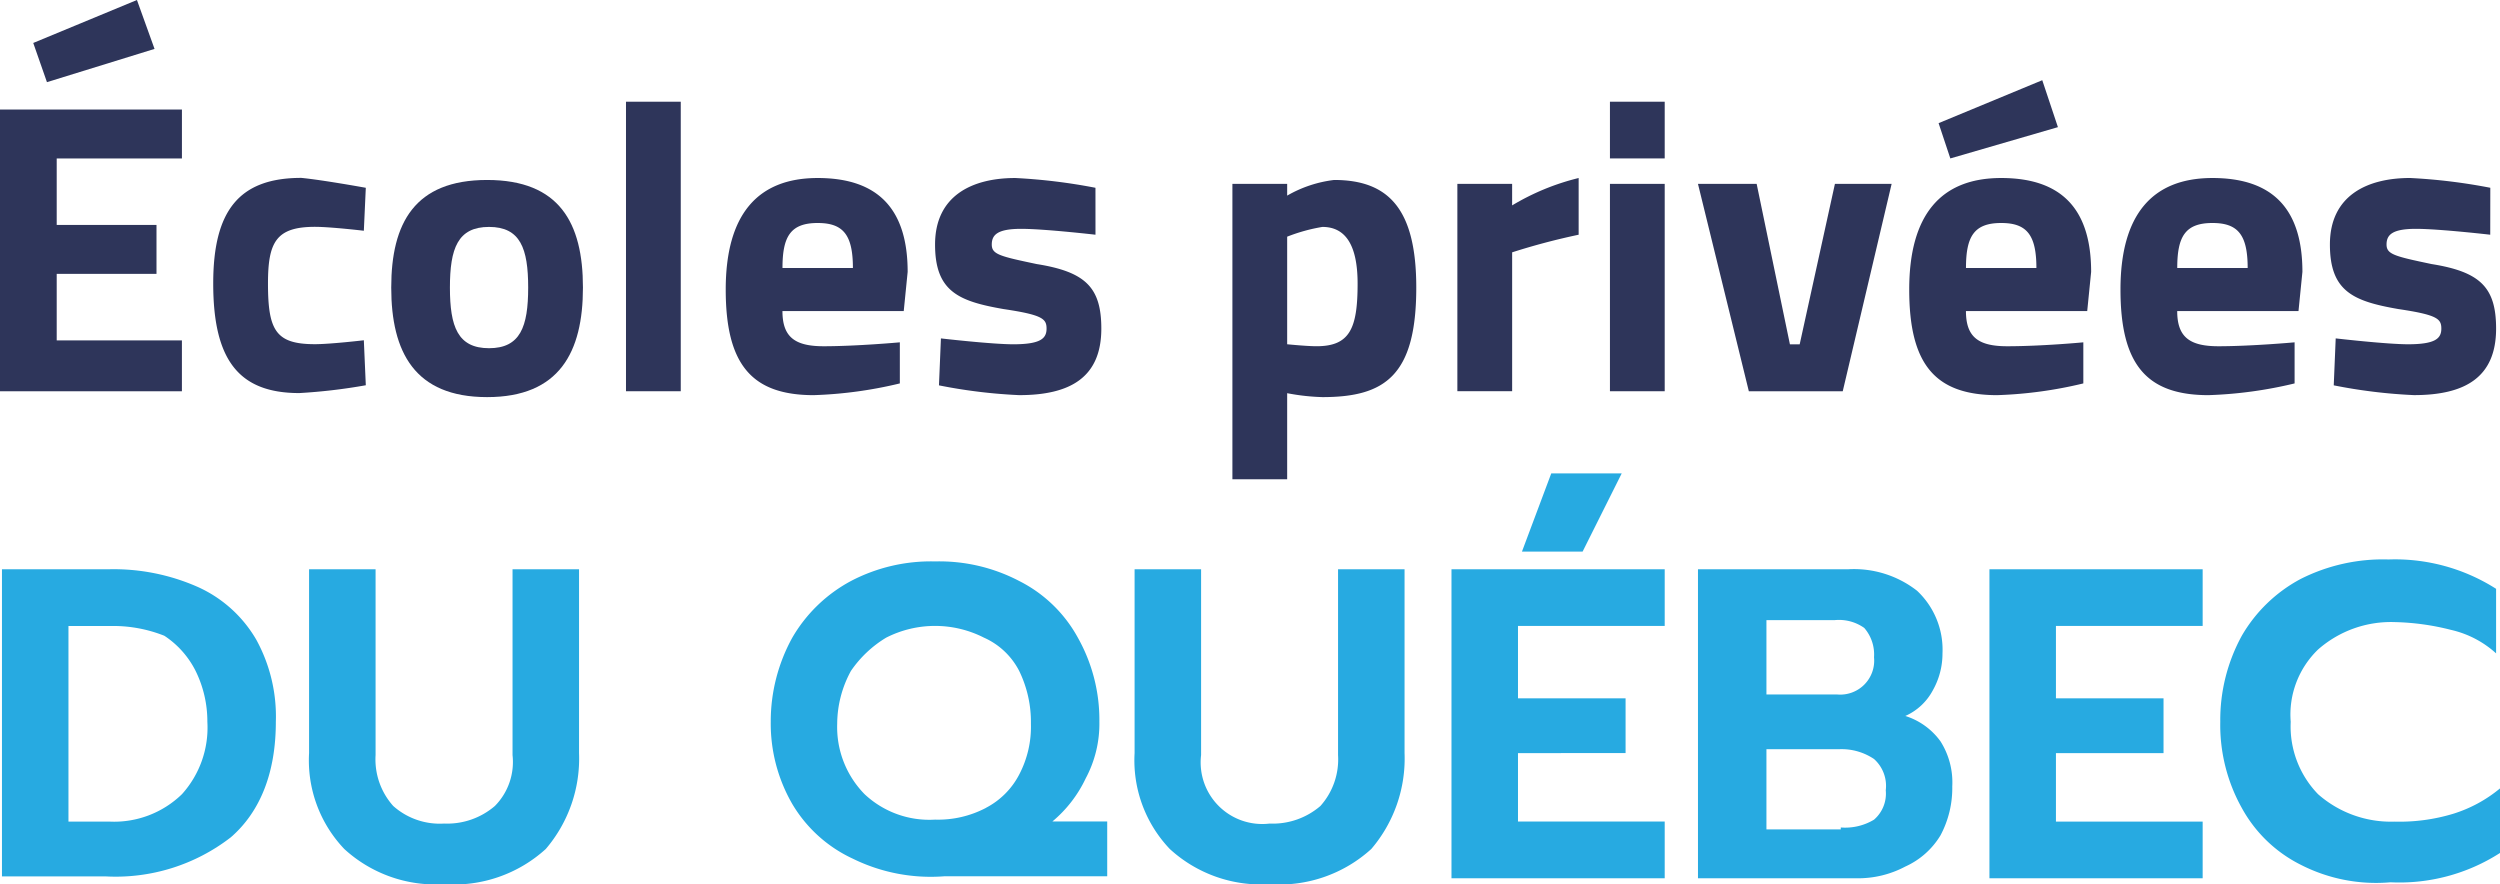
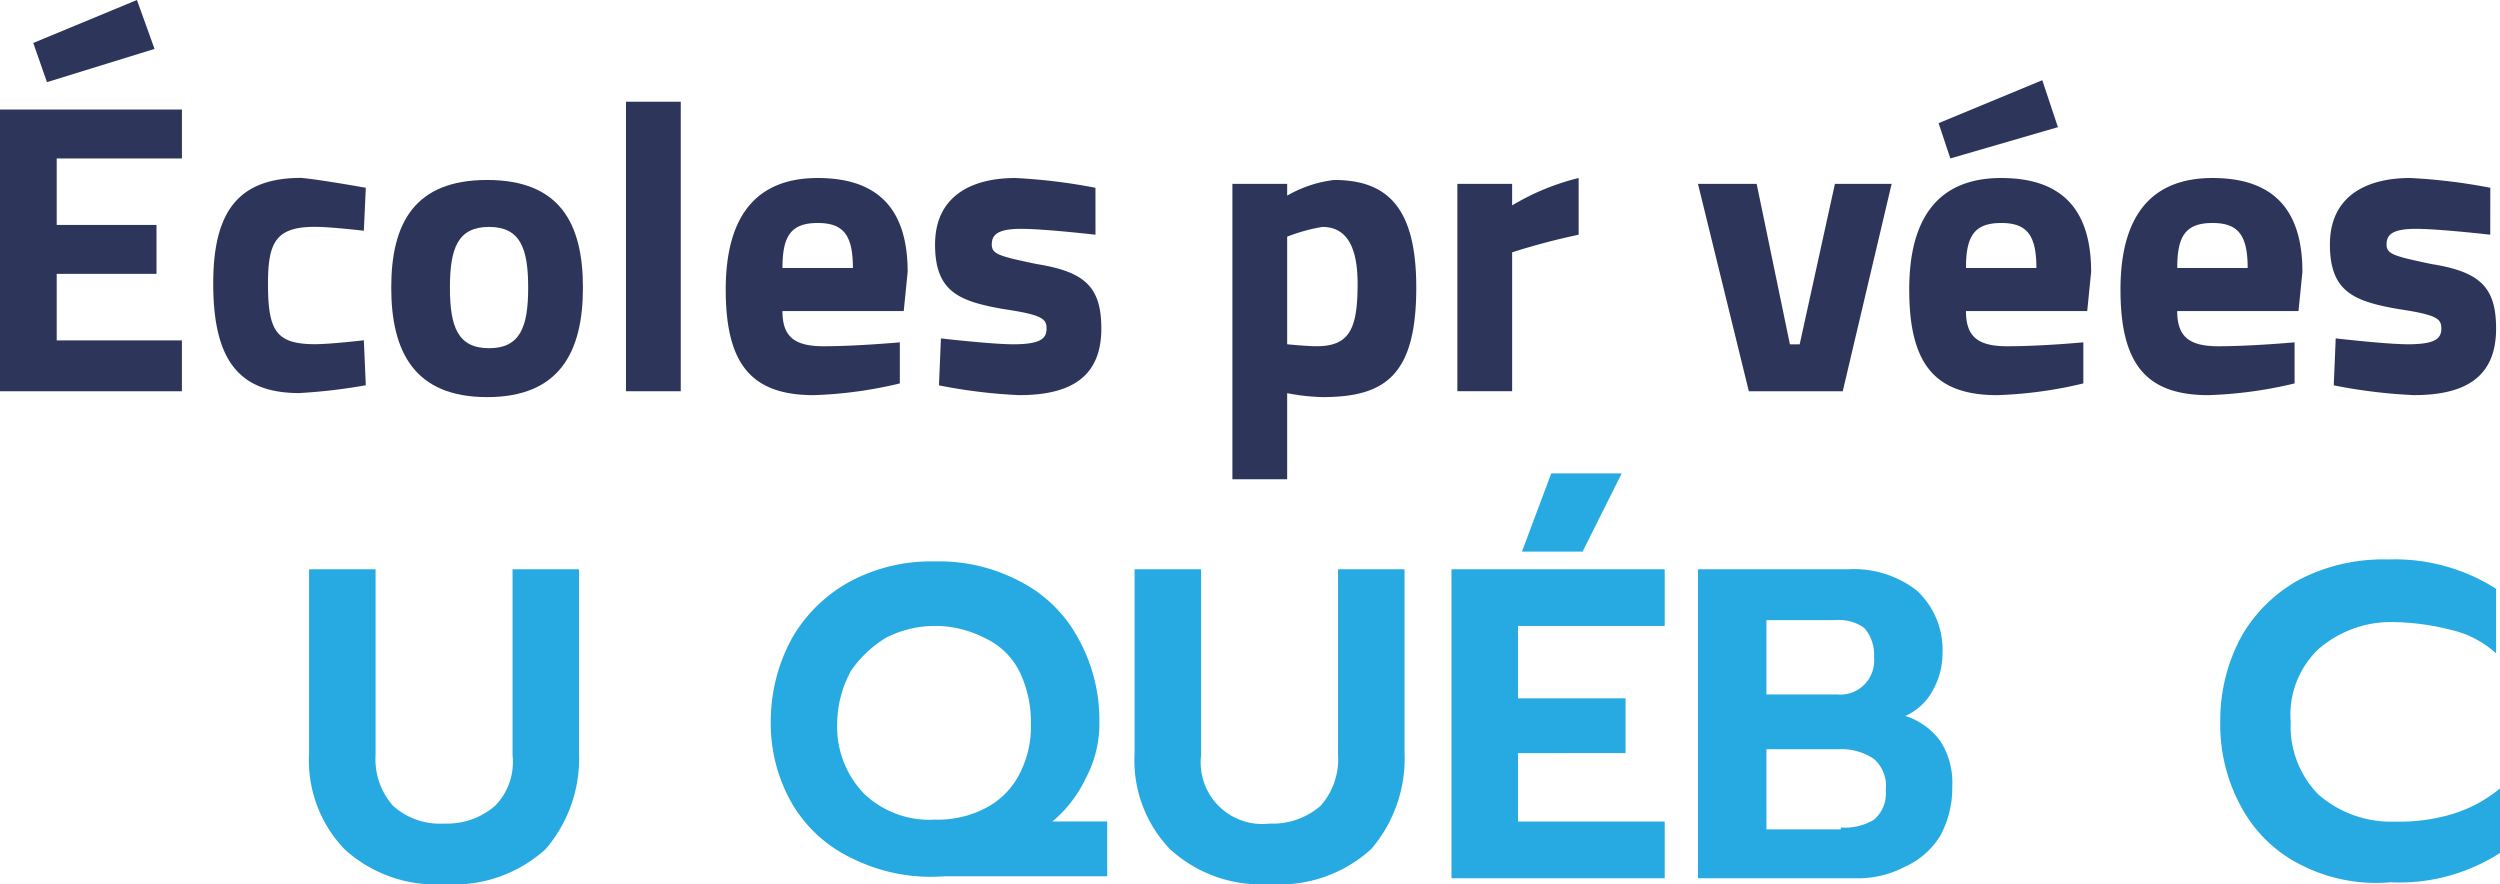
<svg xmlns="http://www.w3.org/2000/svg" id="Logo_V2" data-name="Logo V2" viewBox="0 0 145.482 51.453">
  <defs>
    <style>
      .cls-1 {
        fill: #2e355a;
      }

      .cls-2 {
        fill: #27aae1;
      }
    </style>
  </defs>
  <g id="écoles_privées" data-name="écoles privées">
    <path id="Tracé_2243" data-name="Tracé 2243" class="cls-1" d="M0,6.375H10.587V9.221H3.3v3.87H9.107v2.846H3.3v3.87h7.286v2.96H0ZM7.969,0,8.993,2.846,2.732,4.781,1.935,2.5Z" />
    <path id="Tracé_2244" data-name="Tracé 2244" class="cls-1" d="M19.779,9.669l-.114,2.5s-1.935-.228-2.846-.228c-2.277,0-2.732.911-2.732,3.3,0,2.732.455,3.529,2.732,3.529.911,0,2.846-.228,2.846-.228l.114,2.618a32.65,32.65,0,0,1-3.87.455c-3.529,0-5.009-1.935-5.009-6.375,0-4.212,1.48-6.147,5.123-6.147C17.275,9.214,19.779,9.669,19.779,9.669Z" transform="translate(1.508 1.259)" />
    <path id="Tracé_2245" data-name="Tracé 2245" class="cls-1" d="M31.156,15.461c0,3.757-1.366,6.375-5.578,6.375S20,19.218,20,15.461,21.366,9.2,25.578,9.2,31.156,11.7,31.156,15.461Zm-3.187,0c0-2.277-.455-3.529-2.277-3.529s-2.277,1.252-2.277,3.529.455,3.529,2.277,3.529S27.969,17.738,27.969,15.461Z" transform="translate(2.767 1.273)" />
    <path id="Tracé_2246" data-name="Tracé 2246" class="cls-1" d="M32,5.2h3.187V22.048H32Z" transform="translate(4.428 0.719)" />
    <path id="Tracé_2247" data-name="Tracé 2247" class="cls-1" d="M47.231,18.662v2.391a24.661,24.661,0,0,1-5.009.683c-3.643,0-5.123-1.821-5.123-6.147S38.921,9.1,42.45,9.1s5.236,1.821,5.236,5.464l-.228,2.277H40.4c0,1.48.683,2.049,2.391,2.049C44.727,18.89,47.231,18.662,47.231,18.662ZM44.5,14.336c0-1.935-.569-2.618-2.049-2.618-1.594,0-2.049.8-2.049,2.618Z" transform="translate(5.133 1.259)" />
    <path id="Tracé_2248" data-name="Tracé 2248" class="cls-1" d="M57.135,12.4s-2.96-.342-4.326-.342S51.1,12.4,51.1,12.97s.455.683,2.618,1.138c2.846.455,3.757,1.366,3.757,3.757,0,2.846-1.821,3.87-4.781,3.87a30.691,30.691,0,0,1-4.667-.569l.114-2.732s2.96.342,4.212.342c1.594,0,1.935-.342,1.935-.911s-.228-.8-2.5-1.138C49.166,16.272,47.8,15.7,47.8,12.97c0-2.846,2.163-3.87,4.667-3.87a33.089,33.089,0,0,1,4.667.569Z" transform="translate(6.614 1.259)" />
    <path id="Tracé_2249" data-name="Tracé 2249" class="cls-1" d="M63,9.428h3.187v.683A7.151,7.151,0,0,1,68.919,9.2c3.187,0,4.781,1.708,4.781,6.261,0,5.123-1.821,6.375-5.464,6.375a12.584,12.584,0,0,1-2.049-.228v5.009H63ZM66.187,12.5v6.261s1.138.114,1.708.114c1.935,0,2.391-1.025,2.391-3.643,0-2.391-.8-3.3-2.049-3.3A10.123,10.123,0,0,0,66.187,12.5Z" transform="translate(8.717 1.273)" />
    <path id="Tracé_2250" data-name="Tracé 2250" class="cls-1" d="M74.5,9.442h3.187v1.252A13.916,13.916,0,0,1,81.558,9.1v3.3a39.133,39.133,0,0,0-3.87,1.025v8.082H74.5Z" transform="translate(10.308 1.259)" />
-     <path id="Tracé_2251" data-name="Tracé 2251" class="cls-1" d="M82.3,5.2h3.187V8.5H82.3Zm0,4.781h3.187V22.048H82.3Z" transform="translate(11.387 0.719)" />
    <path id="Tracé_2252" data-name="Tracé 2252" class="cls-1" d="M90.215,9.4l1.935,9.335h.569L94.769,9.4h3.3L95.224,21.467H89.76L86.8,9.4Z" transform="translate(12.01 1.301)" />
    <path id="Tracé_2253" data-name="Tracé 2253" class="cls-1" d="M107.731,19.354v2.391a24.661,24.661,0,0,1-5.009.683c-3.643,0-5.123-1.821-5.123-6.147s1.821-6.489,5.35-6.489,5.236,1.821,5.236,5.464l-.228,2.277H100.9c0,1.48.683,2.049,2.391,2.049C105.341,19.582,107.731,19.354,107.731,19.354ZM105.341,4.1l.911,2.732L99.991,8.653,99.308,6.6ZM105,15.028c0-1.935-.569-2.618-2.049-2.618-1.594,0-2.049.8-2.049,2.618Z" transform="translate(13.504 0.567)" />
    <path id="Tracé_2254" data-name="Tracé 2254" class="cls-1" d="M118.531,18.662v2.391a24.661,24.661,0,0,1-5.009.683c-3.643,0-5.123-1.821-5.123-6.147S110.221,9.1,113.75,9.1s5.236,1.821,5.236,5.464l-.228,2.277H111.7c0,1.48.683,2.049,2.391,2.049C116.027,18.89,118.531,18.662,118.531,18.662ZM115.8,14.336c0-1.935-.569-2.618-2.049-2.618-1.594,0-2.049.8-2.049,2.618Z" transform="translate(14.998 1.259)" />
    <path id="Tracé_2255" data-name="Tracé 2255" class="cls-1" d="M128.435,12.4s-2.96-.342-4.326-.342-1.708.342-1.708.911.455.683,2.618,1.138c2.846.455,3.757,1.366,3.757,3.757,0,2.846-1.821,3.87-4.781,3.87a30.691,30.691,0,0,1-4.667-.569l.114-2.732s2.96.342,4.212.342c1.594,0,1.935-.342,1.935-.911s-.228-.8-2.5-1.138c-2.618-.455-3.984-1.025-3.984-3.757,0-2.846,2.163-3.87,4.667-3.87a33.089,33.089,0,0,1,4.667.569Z" transform="translate(16.479 1.259)" />
  </g>
  <g id="du_québec" data-name="du québec" transform="translate(0.114 27.548)">
-     <path id="Tracé_2256" data-name="Tracé 2256" class="cls-2" d="M.1,29.1H6.361a12.1,12.1,0,0,1,5.123,1.025A7.475,7.475,0,0,1,14.9,33.2a9.294,9.294,0,0,1,1.138,4.781c0,2.96-.911,5.236-2.618,6.716a10.94,10.94,0,0,1-7.286,2.277H.1ZM6.361,43.785a5.663,5.663,0,0,0,4.212-1.594,5.779,5.779,0,0,0,1.48-4.212,6.642,6.642,0,0,0-.683-2.96A5.286,5.286,0,0,0,9.548,32.97a8.062,8.062,0,0,0-2.96-.569H3.97V43.785Z" transform="translate(-0.1 -23.522)" />
    <path id="Tracé_2257" data-name="Tracé 2257" class="cls-2" d="M17.849,45.379A7.478,7.478,0,0,1,15.8,39.8V29.1h3.87V39.914a4.067,4.067,0,0,0,1.025,2.96,4.067,4.067,0,0,0,2.96,1.025,4.256,4.256,0,0,0,2.96-1.025,3.644,3.644,0,0,0,1.025-2.96V29.1h3.87V39.8a8.1,8.1,0,0,1-1.935,5.578,7.955,7.955,0,0,1-5.919,2.049A7.852,7.852,0,0,1,17.849,45.379Z" transform="translate(2.072 -23.522)" />
    <path id="Tracé_2258" data-name="Tracé 2258" class="cls-2" d="M44.181,46a7.994,7.994,0,0,1-3.529-3.187A9.342,9.342,0,0,1,39.4,38.035a10.091,10.091,0,0,1,1.252-4.895,8.672,8.672,0,0,1,3.415-3.3A10.019,10.019,0,0,1,48.962,28.7a10.019,10.019,0,0,1,4.895,1.138,7.968,7.968,0,0,1,3.415,3.3,9.771,9.771,0,0,1,1.252,4.895,6.737,6.737,0,0,1-.8,3.3,7.348,7.348,0,0,1-1.935,2.5H58.98v3.187H49.531A10.263,10.263,0,0,1,44.181,46Zm7.741-2.96a4.535,4.535,0,0,0,1.935-1.935,5.988,5.988,0,0,0,.683-2.96,6.778,6.778,0,0,0-.683-3.074,4.234,4.234,0,0,0-2.049-1.935,6.27,6.27,0,0,0-5.692,0,6.618,6.618,0,0,0-2.049,1.935,6.466,6.466,0,0,0-.8,3.074,5.575,5.575,0,0,0,1.594,4.1,5.5,5.5,0,0,0,4.1,1.48A5.988,5.988,0,0,0,51.922,43.043Z" transform="translate(5.338 -23.577)" />
    <path id="Tracé_2259" data-name="Tracé 2259" class="cls-2" d="M60.049,45.379A7.478,7.478,0,0,1,58,39.8V29.1h3.87V39.914A3.584,3.584,0,0,0,65.855,43.9a4.256,4.256,0,0,0,2.96-1.025,4.067,4.067,0,0,0,1.025-2.96V29.1h3.87V39.8a8.1,8.1,0,0,1-1.935,5.578,7.955,7.955,0,0,1-5.919,2.049A7.852,7.852,0,0,1,60.049,45.379Z" transform="translate(7.911 -23.522)" />
    <path id="Tracé_2260" data-name="Tracé 2260" class="cls-2" d="M74.2,29.778H86.608v3.3H78.07v4.212h6.261v3.187H78.07v3.984h8.538v3.3H74.2ZM80.006,24.2h4.1l-2.277,4.553H78.3Z" transform="translate(10.152 -24.2)" />
    <path id="Tracé_2261" data-name="Tracé 2261" class="cls-2" d="M86.8,29.1h8.765a5.959,5.959,0,0,1,3.984,1.252,4.7,4.7,0,0,1,1.48,3.643,4.359,4.359,0,0,1-.569,2.163,3.357,3.357,0,0,1-1.594,1.48,4.011,4.011,0,0,1,2.049,1.48,4.463,4.463,0,0,1,.683,2.618,5.846,5.846,0,0,1-.683,2.846A4.592,4.592,0,0,1,98.867,46.4a5.846,5.846,0,0,1-2.846.683H86.8Zm8.082,7.286a1.977,1.977,0,0,0,2.163-2.163,2.356,2.356,0,0,0-.569-1.708,2.544,2.544,0,0,0-1.708-.455H90.784v4.326Zm.228,7.741a3.257,3.257,0,0,0,1.935-.455,2,2,0,0,0,.683-1.708,2.1,2.1,0,0,0-.683-1.821A3.38,3.38,0,0,0,95,39.573H90.784V44.24H95.11Z" transform="translate(11.896 -23.522)" />
-     <path id="Tracé_2262" data-name="Tracé 2262" class="cls-2" d="M101.7,29.1h12.408v3.3H105.57v4.212h6.261V39.8H105.57v3.984h8.538v3.3H101.7Z" transform="translate(13.957 -23.522)" />
    <path id="Tracé_2263" data-name="Tracé 2263" class="cls-2" d="M118.167,46.358a7.968,7.968,0,0,1-3.415-3.3,9.9,9.9,0,0,1-1.252-5.009,10.21,10.21,0,0,1,1.252-5.009,8.671,8.671,0,0,1,3.415-3.3A10.62,10.62,0,0,1,123.29,28.6a10.949,10.949,0,0,1,6.261,1.708v3.757a5.807,5.807,0,0,0-2.618-1.366,14.445,14.445,0,0,0-3.3-.455,6.417,6.417,0,0,0-4.44,1.594,5.258,5.258,0,0,0-1.594,4.212,5.663,5.663,0,0,0,1.594,4.212,6.417,6.417,0,0,0,4.44,1.594,10.787,10.787,0,0,0,3.415-.455,7.949,7.949,0,0,0,2.732-1.48v3.757a10.831,10.831,0,0,1-6.375,1.708A9.623,9.623,0,0,1,118.167,46.358Z" transform="translate(15.59 -23.591)" />
  </g>
</svg>